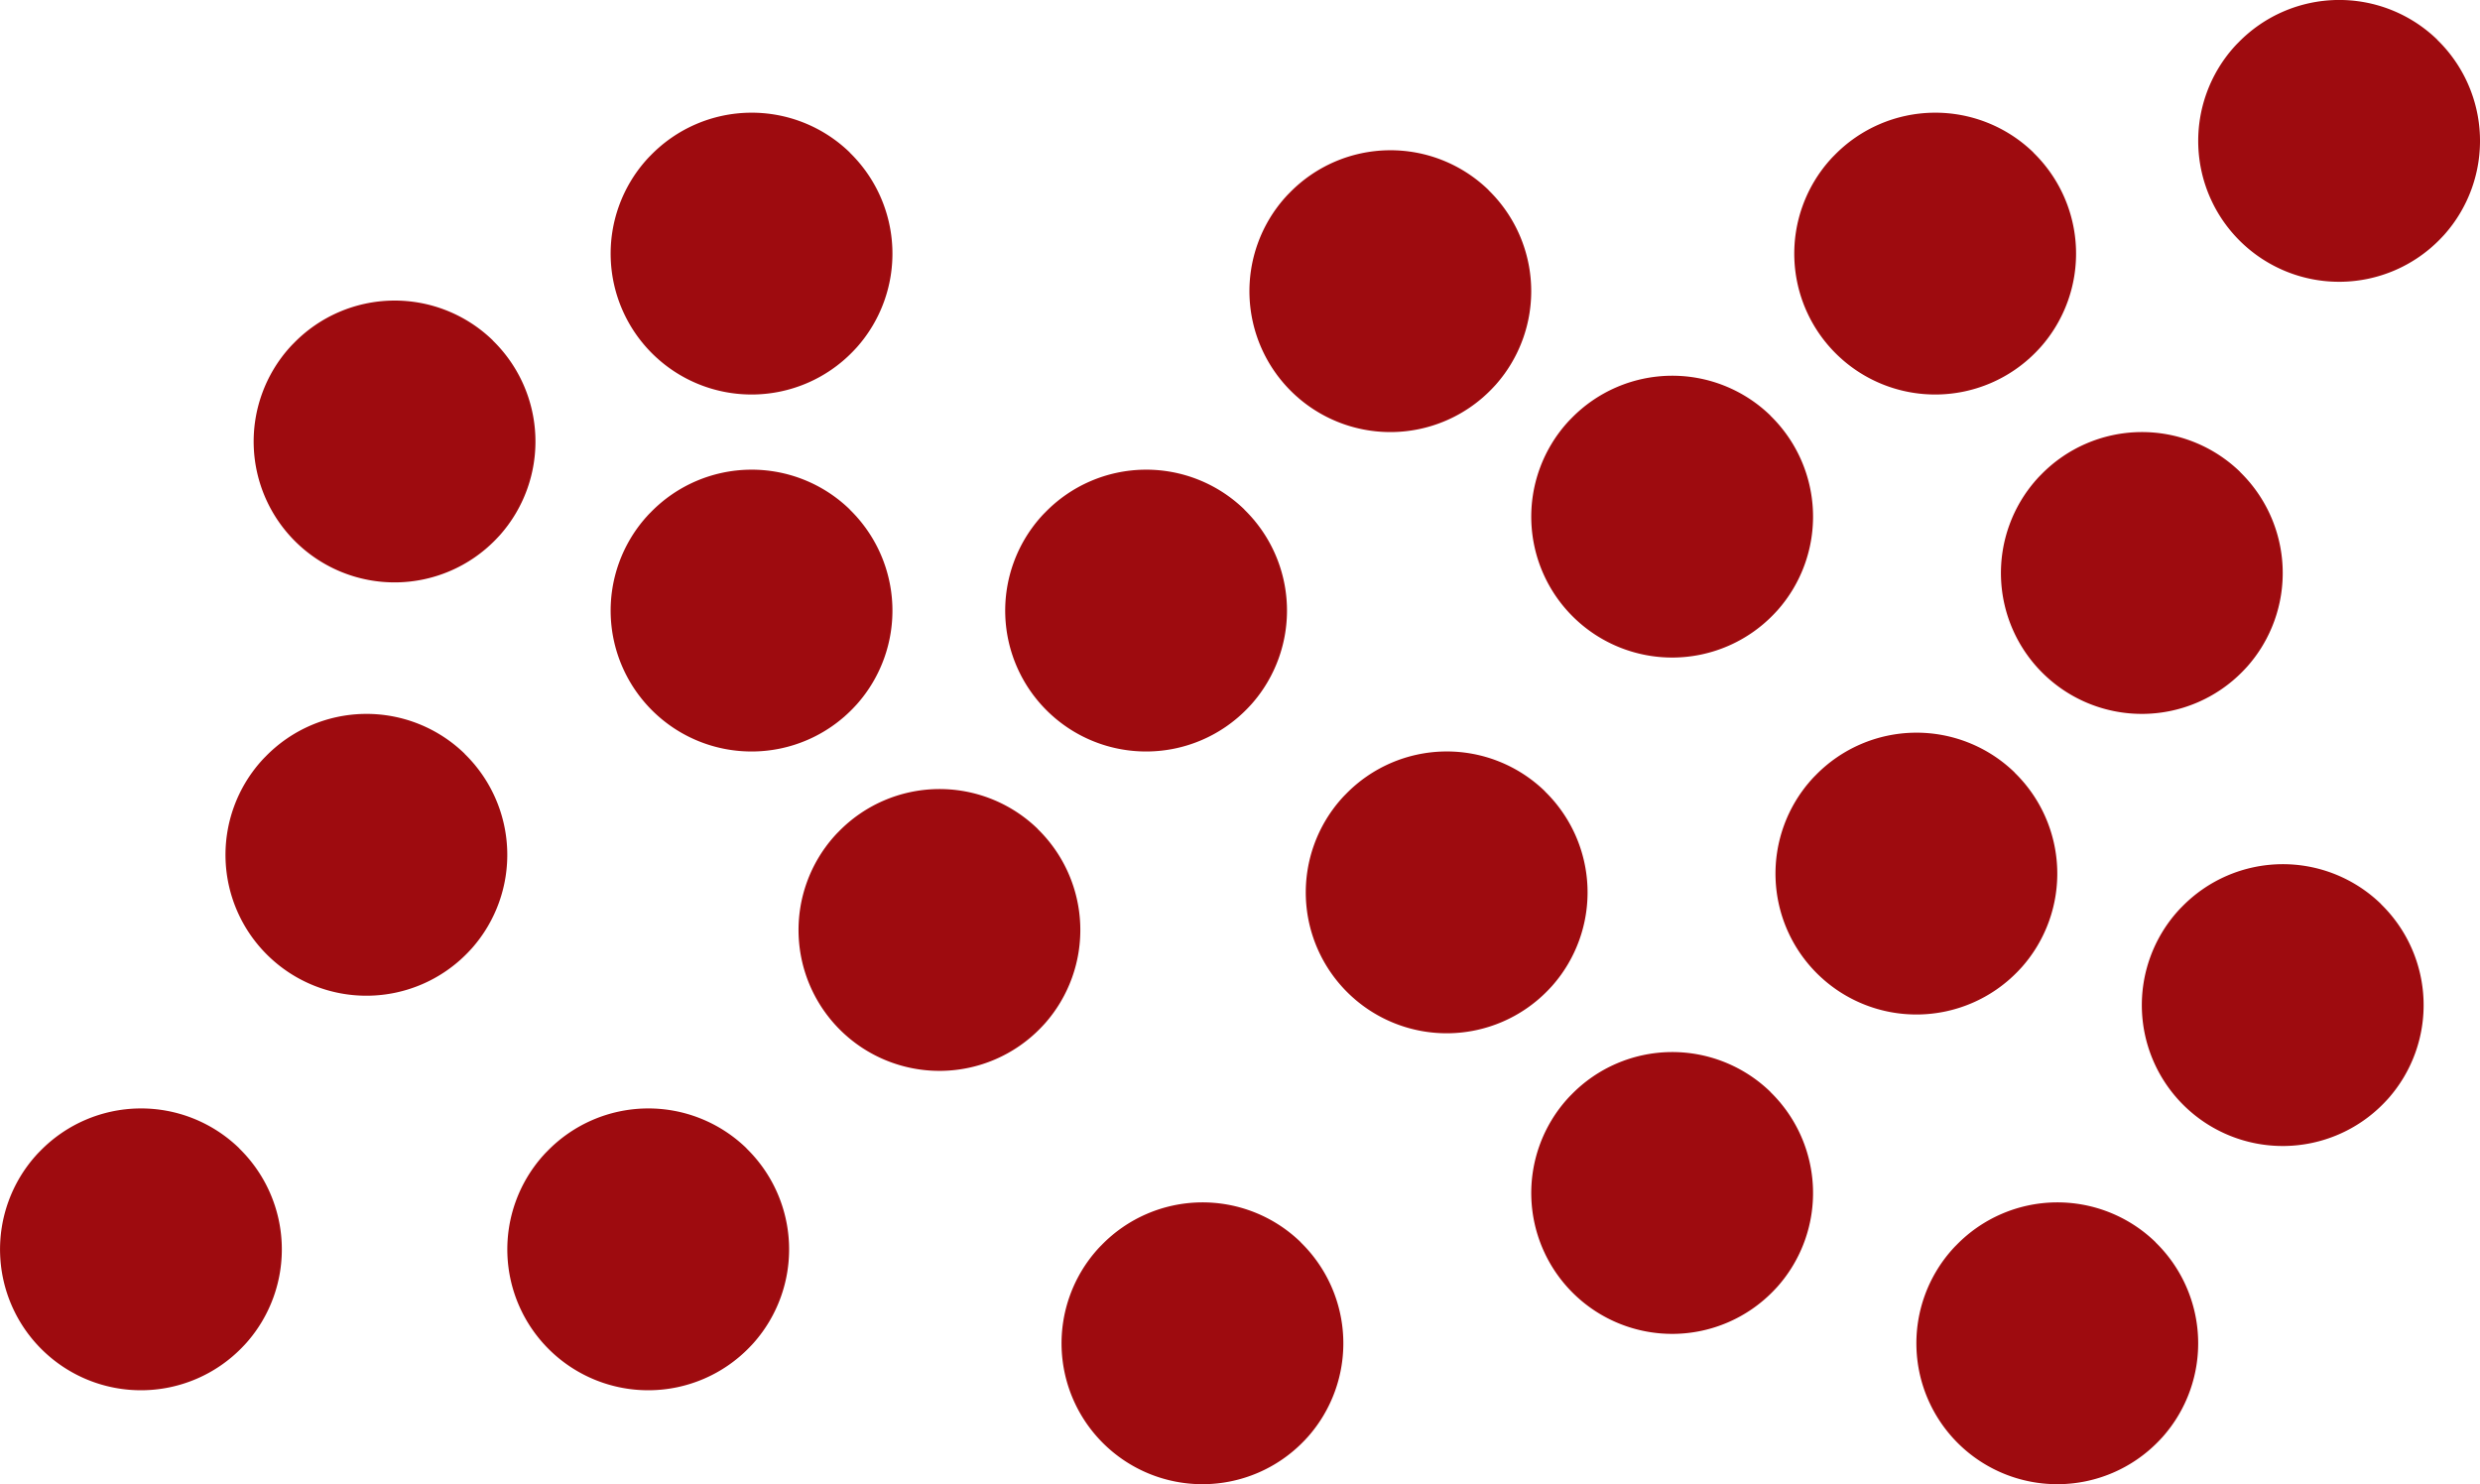
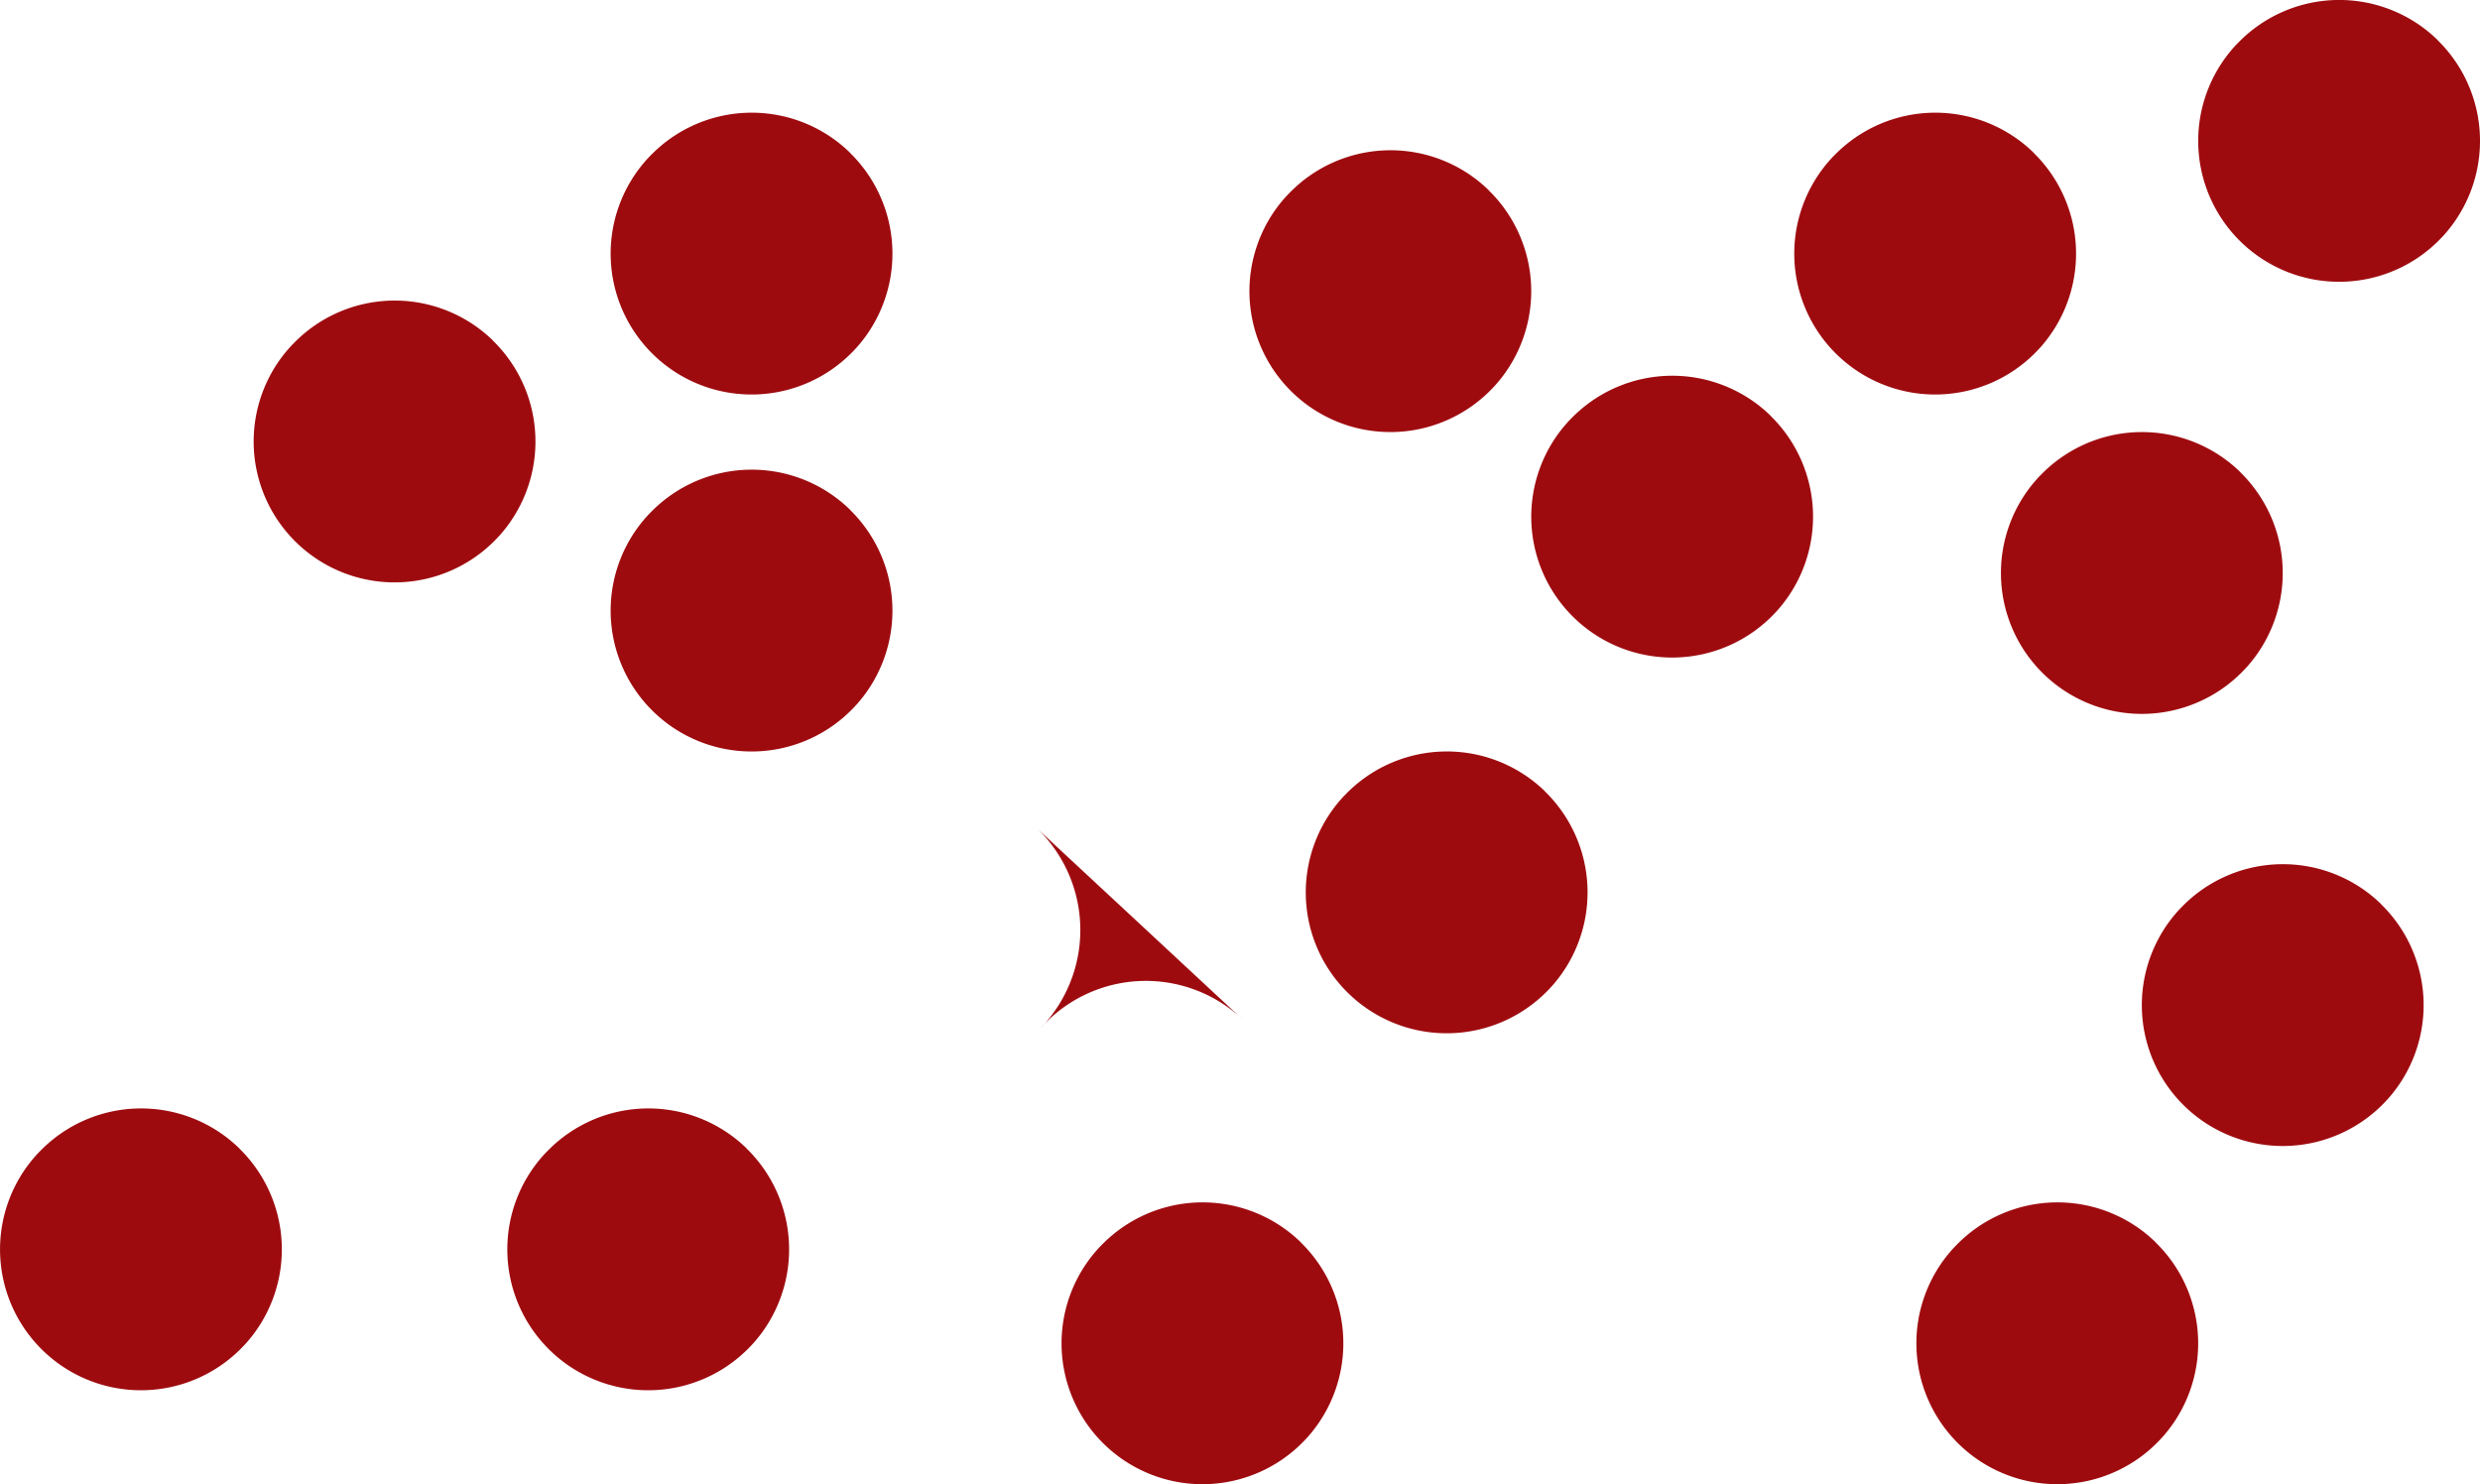
<svg xmlns="http://www.w3.org/2000/svg" id="rash-icon" width="72.624" height="43.464" viewBox="0 0 72.624 43.464">
  <defs>
    <clipPath id="clip-path">
      <path id="path4735" d="M0-210.666H72.624V-167.2H0Z" transform="translate(0 210.666)" />
    </clipPath>
  </defs>
  <g id="g4733" clip-path="url(#clip-path)">
    <g id="g4739" transform="translate(64.371 0)">
      <path id="path4741" d="M-26.941-4.493a4.129,4.129,0,0,1,.208,5.7c-.042.046-.084.091-.127.135a4.126,4.126,0,0,1-5.84.075,4.123,4.123,0,0,1-.2-5.693c.041-.046.083-.091.127-.134a4.124,4.124,0,0,1,5.835-.084" transform="translate(33.945 5.661)" fill="#9e0b0f" />
    </g>
    <g id="g4743" transform="translate(58.594 12.654)">
      <path id="path4745" d="M-26.941-4.493a4.129,4.129,0,0,1,.208,5.7c-.042.046-.084.091-.127.135a4.126,4.126,0,0,1-5.84.075,4.123,4.123,0,0,1-.2-5.693c.041-.046.083-.091.127-.134a4.124,4.124,0,0,1,5.835-.084" transform="translate(33.945 5.661)" fill="#9e0b0f" />
    </g>
    <g id="g4747" transform="translate(52.542 3.301)">
      <path id="path4749" d="M-26.941-4.493a4.129,4.129,0,0,1,.208,5.7c-.042.046-.084.091-.127.135a4.126,4.126,0,0,1-5.84.075,4.123,4.123,0,0,1-.2-5.693c.041-.046.083-.091.127-.134a4.124,4.124,0,0,1,5.835-.084" transform="translate(33.945 5.661)" fill="#9e0b0f" />
    </g>
    <g id="g4751" transform="translate(44.84 11.004)">
      <path id="path4753" d="M-26.941-4.493a4.129,4.129,0,0,1,.208,5.7c-.042.046-.084.091-.127.135a4.126,4.126,0,0,1-5.84.075,4.123,4.123,0,0,1-.2-5.693c.041-.046.083-.091.127-.134a4.124,4.124,0,0,1,5.835-.084" transform="translate(33.945 5.661)" fill="#9e0b0f" />
    </g>
    <g id="g4755" transform="translate(36.587 4.401)">
      <path id="path4757" d="M-26.941-4.493a4.129,4.129,0,0,1,.208,5.7c-.042.046-.084.091-.127.135a4.126,4.126,0,0,1-5.84.075,4.123,4.123,0,0,1-.2-5.693c.041-.046.083-.091.127-.134a4.124,4.124,0,0,1,5.835-.084" transform="translate(33.945 5.661)" fill="#9e0b0f" />
    </g>
    <g id="g4759" transform="translate(17.881 3.301)">
      <path id="path4761" d="M-26.941-4.493a4.129,4.129,0,0,1,.208,5.7c-.042.046-.084.091-.127.135a4.126,4.126,0,0,1-5.84.075,4.123,4.123,0,0,1-.2-5.693c.041-.046.083-.091.127-.134a4.124,4.124,0,0,1,5.835-.084" transform="translate(33.945 5.661)" fill="#9e0b0f" />
    </g>
    <g id="g4763" transform="translate(7.427 8.803)">
      <path id="path4765" d="M-26.941-4.493a4.129,4.129,0,0,1,.208,5.7c-.042.046-.084.091-.127.135a4.126,4.126,0,0,1-5.84.075,4.123,4.123,0,0,1-.2-5.693c.041-.046.083-.091.127-.134a4.124,4.124,0,0,1,5.835-.084" transform="translate(33.945 5.661)" fill="#9e0b0f" />
    </g>
    <g id="g4767" transform="translate(17.881 13.755)">
      <path id="path4769" d="M-26.941-4.493a4.129,4.129,0,0,1,.208,5.7c-.042.046-.084.091-.127.135a4.126,4.126,0,0,1-5.84.075,4.123,4.123,0,0,1-.2-5.693c.041-.046.083-.091.127-.134a4.124,4.124,0,0,1,5.835-.084" transform="translate(33.945 5.661)" fill="#9e0b0f" />
    </g>
    <g id="g4771" transform="translate(29.435 13.755)">
-       <path id="path4773" d="M-26.941-4.493a4.129,4.129,0,0,1,.208,5.7c-.042.046-.084.091-.127.135a4.126,4.126,0,0,1-5.84.075,4.123,4.123,0,0,1-.2-5.693c.041-.046.083-.091.127-.134a4.124,4.124,0,0,1,5.835-.084" transform="translate(33.945 5.661)" fill="#9e0b0f" />
-     </g>
+       </g>
    <g id="g4775" transform="translate(38.237 22.007)">
      <path id="path4777" d="M-26.941-4.493a4.129,4.129,0,0,1,.208,5.7c-.042.046-.084.091-.127.135a4.126,4.126,0,0,1-5.84.075,4.123,4.123,0,0,1-.2-5.693c.041-.046.083-.091.127-.134a4.124,4.124,0,0,1,5.835-.084" transform="translate(33.945 5.661)" fill="#9e0b0f" />
    </g>
    <g id="g4779" transform="translate(51.992 21.457)">
-       <path id="path4781" d="M-26.941-4.493a4.129,4.129,0,0,1,.208,5.7c-.042.046-.084.091-.127.135a4.126,4.126,0,0,1-5.84.075,4.123,4.123,0,0,1-.2-5.693c.041-.046.083-.091.127-.134a4.124,4.124,0,0,1,5.835-.084" transform="translate(33.945 5.661)" fill="#9e0b0f" />
-     </g>
+       </g>
    <g id="g4783" transform="translate(62.72 25.308)">
      <path id="path4785" d="M-26.941-4.493a4.129,4.129,0,0,1,.208,5.7c-.042.046-.084.091-.127.135a4.126,4.126,0,0,1-5.84.075,4.123,4.123,0,0,1-.2-5.693c.041-.046.083-.091.127-.134a4.124,4.124,0,0,1,5.835-.084" transform="translate(33.945 5.661)" fill="#9e0b0f" />
    </g>
    <g id="g4787" transform="translate(56.118 35.212)">
      <path id="path4789" d="M-26.941-4.493a4.129,4.129,0,0,1,.208,5.7c-.042.046-.084.091-.127.135a4.126,4.126,0,0,1-5.84.075,4.123,4.123,0,0,1-.2-5.693c.041-.046.083-.091.127-.134a4.124,4.124,0,0,1,5.835-.084" transform="translate(33.945 5.661)" fill="#9e0b0f" />
    </g>
    <g id="g4791" transform="translate(44.84 30.81)">
-       <path id="path4793" d="M-26.941-4.493a4.129,4.129,0,0,1,.208,5.7c-.042.046-.084.091-.127.135a4.126,4.126,0,0,1-5.84.075,4.123,4.123,0,0,1-.2-5.693c.041-.046.083-.091.127-.134a4.124,4.124,0,0,1,5.835-.084" transform="translate(33.945 5.661)" fill="#9e0b0f" />
-     </g>
+       </g>
    <g id="g4795" transform="translate(31.085 35.212)">
      <path id="path4797" d="M-26.941-4.493a4.129,4.129,0,0,1,.208,5.7c-.042.046-.084.091-.127.135a4.126,4.126,0,0,1-5.84.075,4.123,4.123,0,0,1-.2-5.693c.041-.046.083-.091.127-.134a4.124,4.124,0,0,1,5.835-.084" transform="translate(33.945 5.661)" fill="#9e0b0f" />
    </g>
    <g id="g4799" transform="translate(14.855 32.461)">
      <path id="path4801" d="M-26.941-4.493a4.129,4.129,0,0,1,.208,5.7c-.042.046-.084.091-.127.135a4.126,4.126,0,0,1-5.84.075,4.123,4.123,0,0,1-.2-5.693c.041-.046.083-.091.127-.134a4.124,4.124,0,0,1,5.835-.084" transform="translate(33.945 5.661)" fill="#9e0b0f" />
    </g>
    <g id="g4803" transform="translate(0 32.461)">
      <path id="path4805" d="M-26.941-4.493a4.129,4.129,0,0,1,.208,5.7c-.042.046-.084.091-.127.135a4.126,4.126,0,0,1-5.84.075,4.123,4.123,0,0,1-.2-5.693c.041-.046.083-.091.127-.134a4.124,4.124,0,0,1,5.835-.084" transform="translate(33.945 5.661)" fill="#9e0b0f" />
    </g>
    <g id="g4807" transform="translate(6.602 20.907)">
-       <path id="path4809" d="M-26.941-4.493a4.129,4.129,0,0,1,.208,5.7c-.042.046-.084.091-.127.135a4.126,4.126,0,0,1-5.84.075,4.123,4.123,0,0,1-.2-5.693c.041-.046.083-.091.127-.134a4.124,4.124,0,0,1,5.835-.084" transform="translate(33.945 5.661)" fill="#9e0b0f" />
-     </g>
+       </g>
    <g id="g4811" transform="translate(23.383 23.108)">
-       <path id="path4813" d="M-26.941-4.493a4.129,4.129,0,0,1,.208,5.7c-.042.046-.084.091-.127.135a4.126,4.126,0,0,1-5.84.075,4.123,4.123,0,0,1-.2-5.693c.041-.046.083-.091.127-.134a4.124,4.124,0,0,1,5.835-.084" transform="translate(33.945 5.661)" fill="#9e0b0f" />
+       <path id="path4813" d="M-26.941-4.493a4.129,4.129,0,0,1,.208,5.7c-.042.046-.084.091-.127.135c.041-.046.083-.091.127-.134a4.124,4.124,0,0,1,5.835-.084" transform="translate(33.945 5.661)" fill="#9e0b0f" />
    </g>
  </g>
</svg>